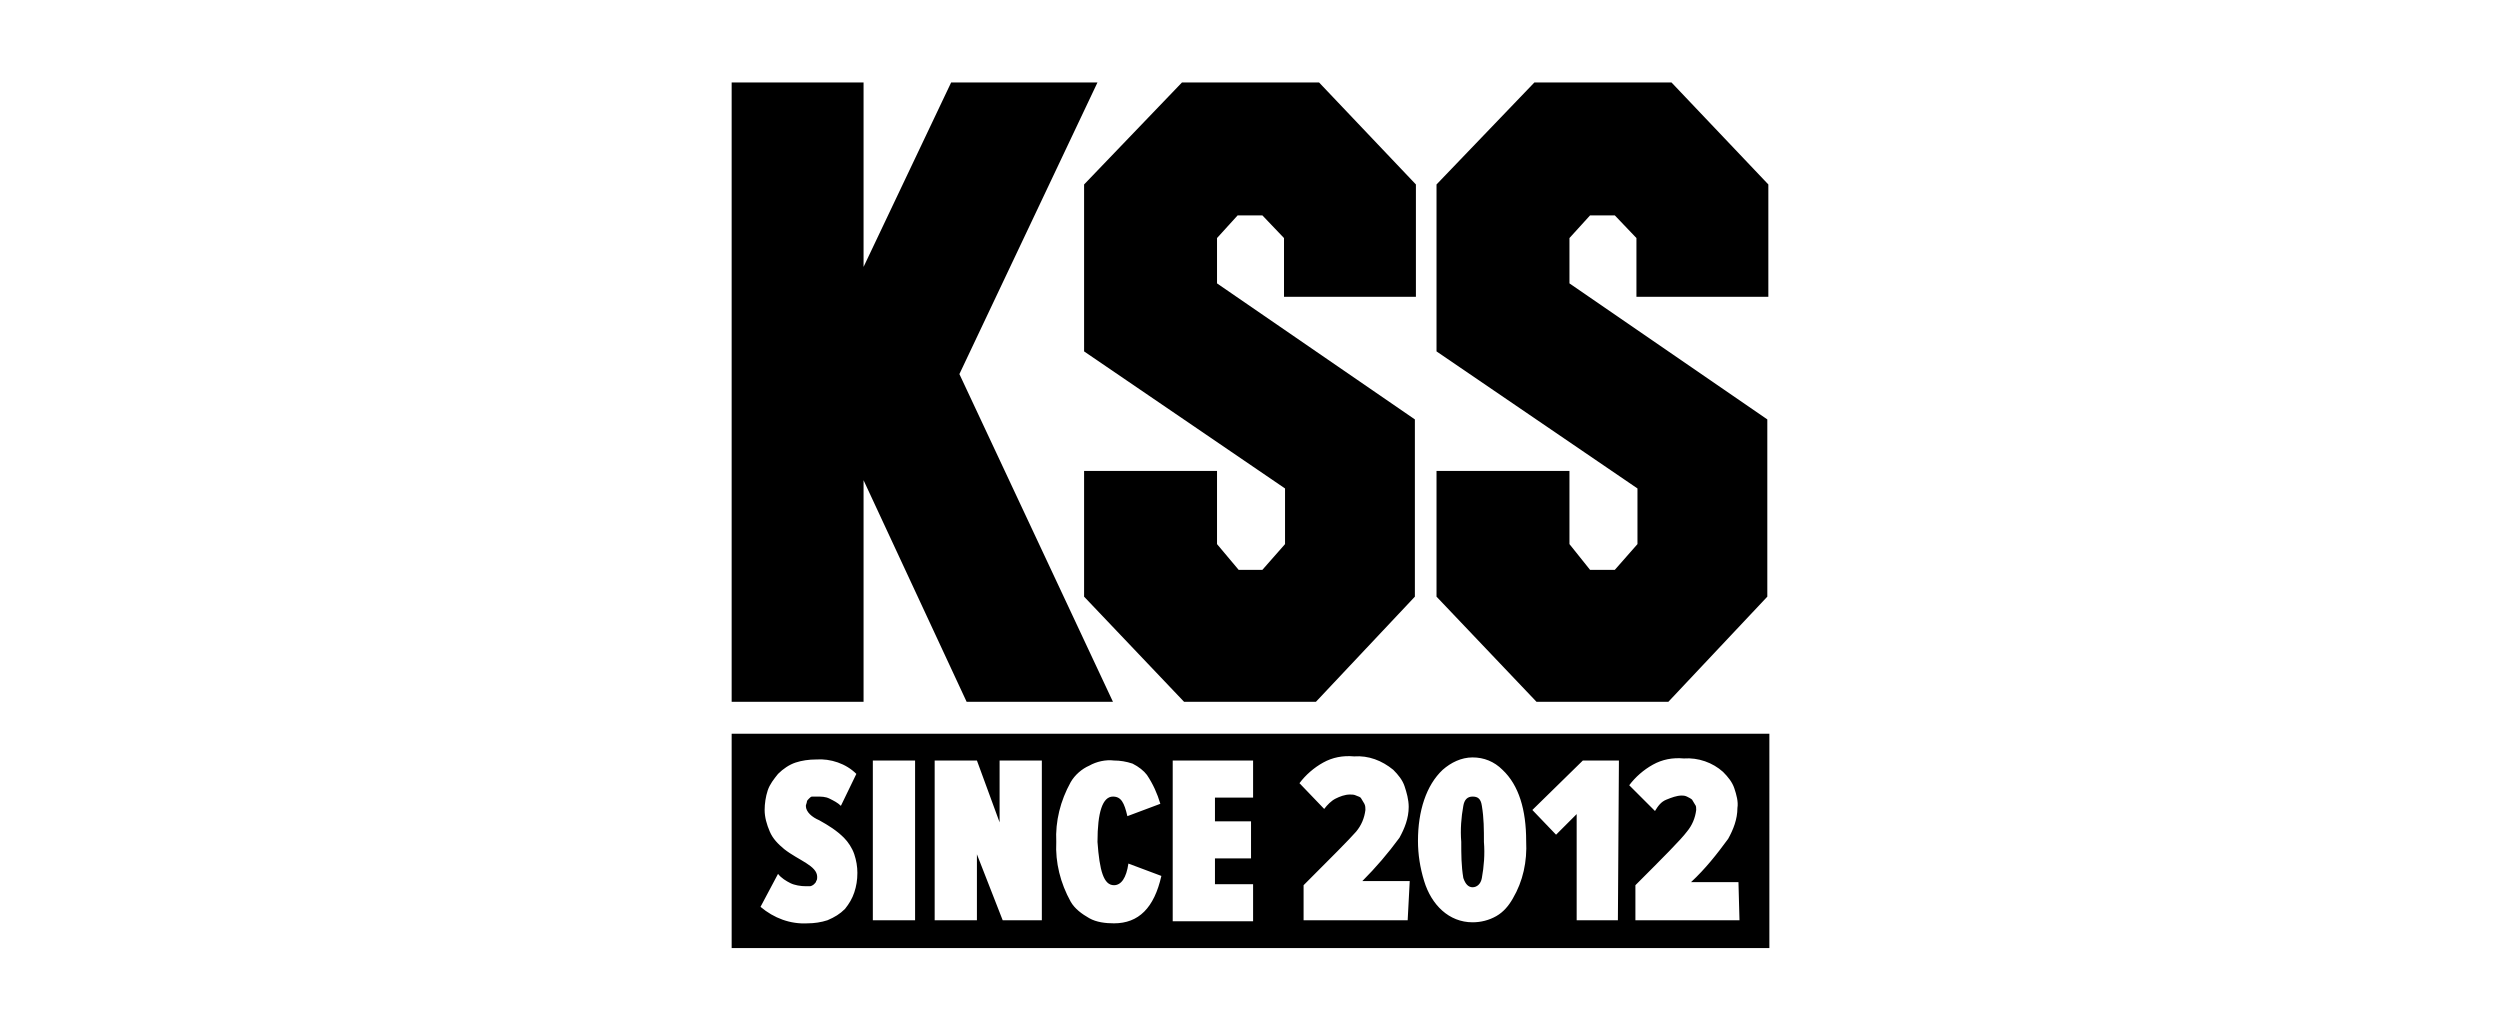
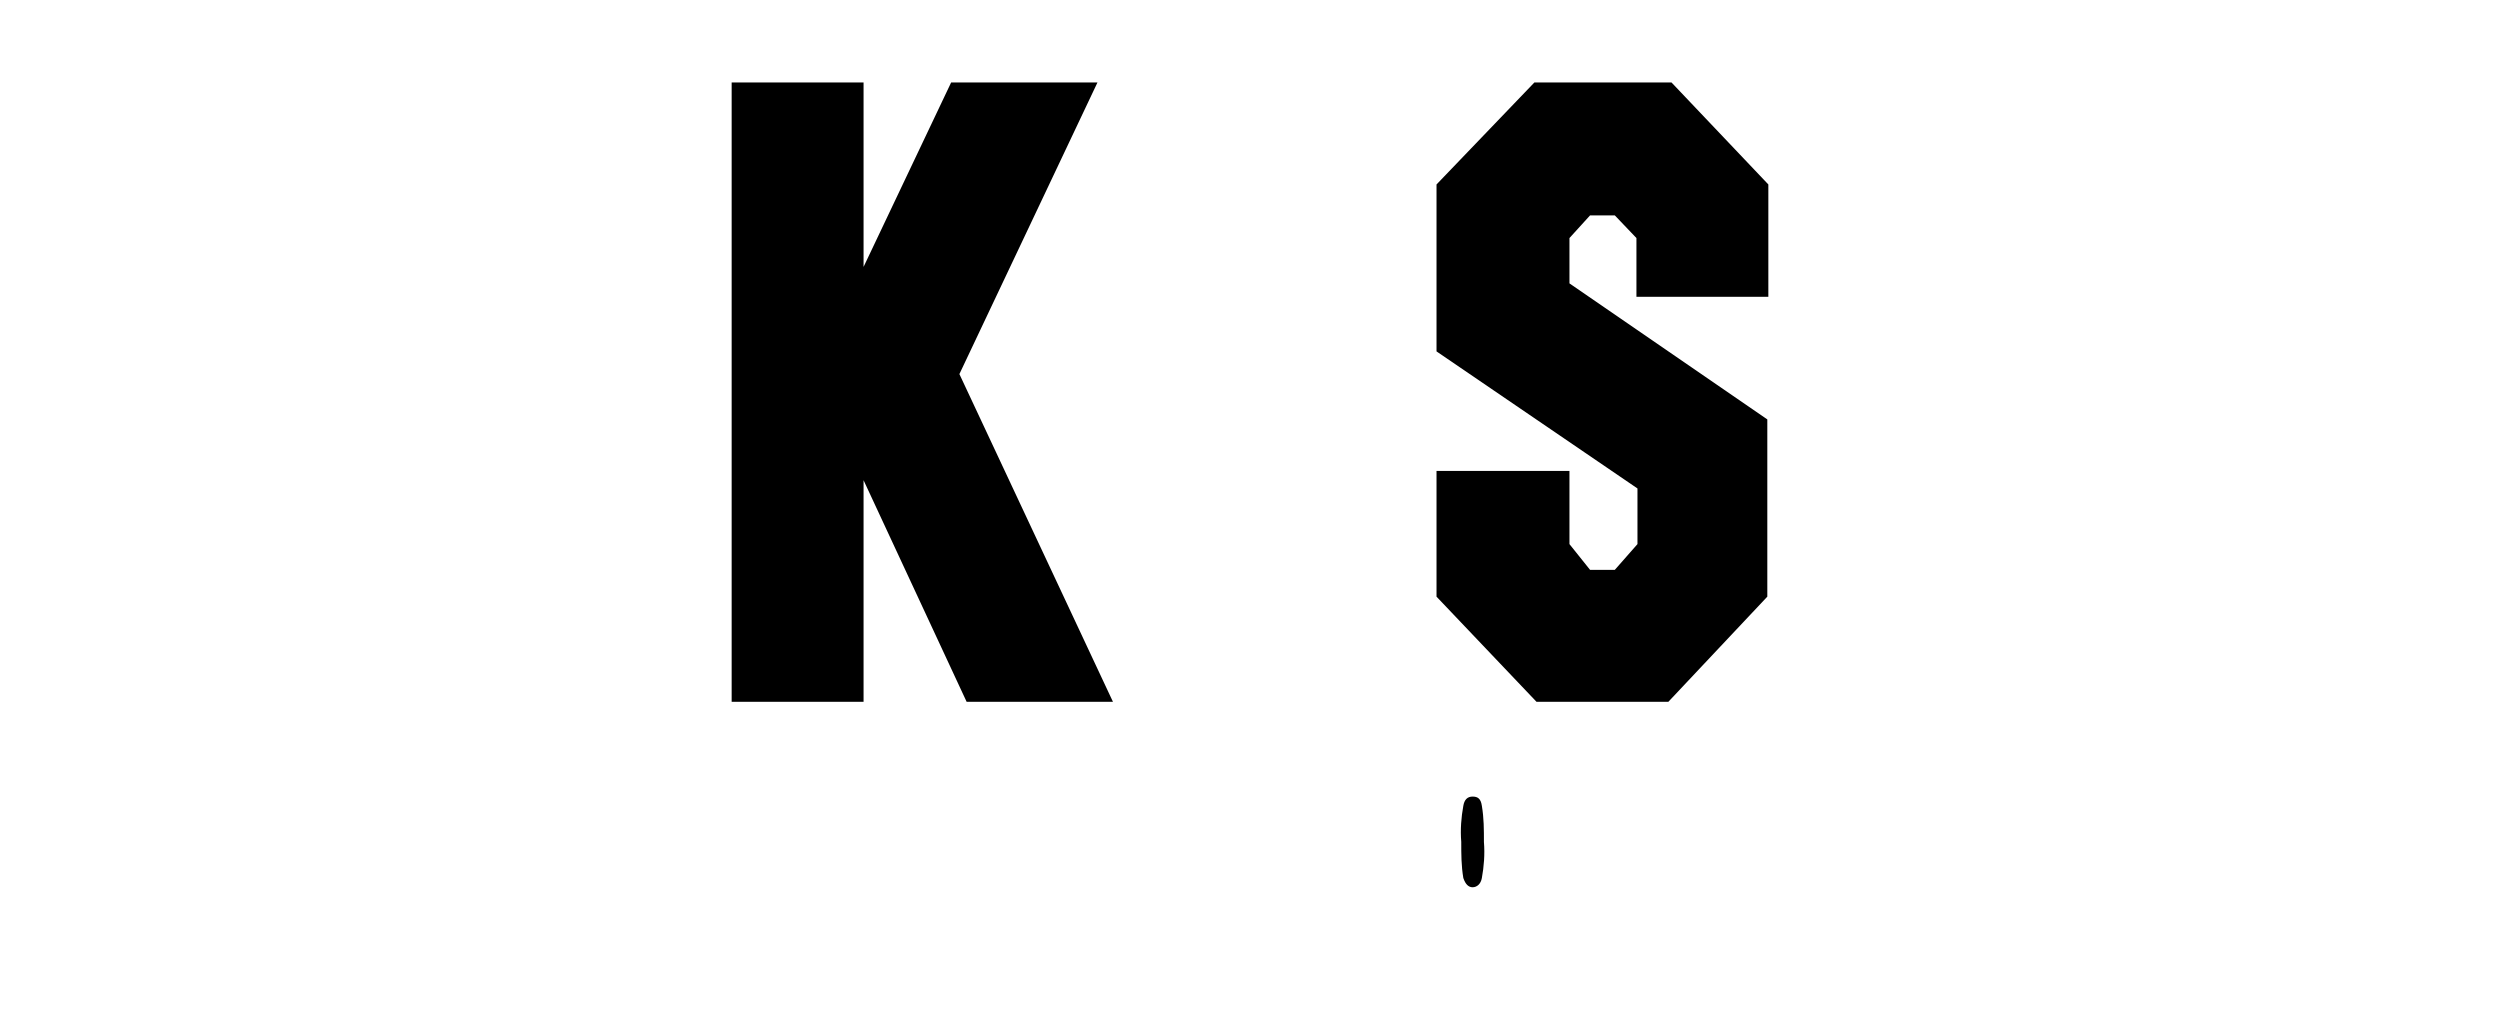
<svg xmlns="http://www.w3.org/2000/svg" version="1.1" id="Layer_1" x="0px" y="0px" viewBox="0 0 242.6 100" style="enable-background:new 0 0 242.6 100;" xml:space="preserve">
  <g>
-     <polygon points="118.1,23.1 120.1,20.9 122.5,20.9 124.6,23.1 124.6,28.8 137.4,28.8 137.4,17.9 128,8 114.7,8 105.2,17.9    105.2,34.1 124.7,47.4 124.7,52.8 122.5,55.3 120.2,55.3 118.1,52.8 118.1,45.7 105.2,45.7 105.2,57.9 114.9,68.1 127.7,68.1    137.3,57.9 137.3,40.7 118.1,27.5  " />
    <polygon points="152.3,23.1 154.3,20.9 156.7,20.9 158.8,23.1 158.8,28.8 171.6,28.8 171.6,17.9 162.2,8 148.9,8 139.4,17.9    139.4,34.1 158.9,47.4 158.9,52.8 156.7,55.3 154.3,55.3 152.3,52.8 152.3,45.7 139.4,45.7 139.4,57.9 149.1,68.1 161.9,68.1    171.5,57.9 171.5,40.7 152.3,27.5  " />
    <polygon points="93.1,36.3 106.5,8 92.3,8 83.8,25.9 83.8,8 71,8 71,21.3 71,23.8 71,68.1 83.8,68.1 83.8,46.6 93.8,68.1 108,68.1     " />
    <path d="M142.9,77.3c-0.5,0-0.8,0.3-0.9,0.9c-0.2,1.1-0.3,2.3-0.2,3.5c0,1.2,0,2.3,0.2,3.5c0.2,0.6,0.5,0.9,0.9,0.9   s0.8-0.3,0.9-0.9c0.2-1.1,0.3-2.3,0.2-3.5c0-1.2,0-2.3-0.2-3.5C143.7,77.5,143.4,77.3,142.9,77.3z" />
-     <path d="M168.8,89.3h-10.1v-3.4c2.7-2.7,4.4-4.4,5-5.2c0.5-0.6,0.8-1.3,0.9-2.1c0-0.2,0-0.4-0.1-0.5c-0.1-0.2-0.2-0.3-0.3-0.5   c-0.1-0.1-0.3-0.2-0.5-0.3c-0.2-0.1-0.4-0.1-0.5-0.1c-0.5,0-1,0.2-1.5,0.4s-0.8,0.6-1.1,1.1l-2.5-2.5c0.6-0.8,1.4-1.5,2.3-2   s1.9-0.7,3-0.6c1.4-0.1,2.8,0.4,3.8,1.3c0.5,0.5,0.9,1,1.1,1.6c0.2,0.6,0.4,1.3,0.3,1.9c0,1.1-0.4,2.1-0.9,3   c-1.1,1.5-2.2,2.9-3.6,4.2h4.6L168.8,89.3z M157,89.3H153V79l-2,2l-2.3-2.4l4.9-4.8h3.5L157,89.3z M146.8,87.2   c-0.4,0.7-0.9,1.3-1.6,1.7c-0.7,0.4-1.5,0.6-2.3,0.6c-2.3,0-4-1.7-4.7-4c-0.4-1.3-0.6-2.6-0.6-3.9c0-2.9,0.8-5.4,2.4-6.9   c0.8-0.7,1.8-1.2,2.9-1.2c1.1,0,2.1,0.4,2.9,1.2c1.6,1.5,2.3,3.9,2.3,6.9C148.2,83.6,147.8,85.5,146.8,87.2L146.8,87.2z    M136.6,89.3h-10.1v-3.4c2.7-2.7,4.4-4.4,5.1-5.2c0.5-0.6,0.8-1.3,0.9-2.1c0-0.2,0-0.4-0.1-0.6c-0.1-0.2-0.2-0.3-0.3-0.5   s-0.3-0.2-0.5-0.3c-0.2-0.1-0.4-0.1-0.6-0.1c-0.5,0-1,0.2-1.4,0.4c-0.4,0.2-0.8,0.6-1.1,1l-2.4-2.5c0.6-0.8,1.4-1.5,2.3-2   s1.9-0.7,3-0.6c1.4-0.1,2.7,0.4,3.8,1.3c0.5,0.5,0.9,1,1.1,1.6s0.4,1.3,0.4,2c0,1.1-0.4,2.1-0.9,3c-1.1,1.5-2.3,2.9-3.6,4.2h4.6   L136.6,89.3z M121.6,77.4h-3.7v2.3h3.5v3.6h-3.5v2.5h3.7v3.6h-7.8V73.8h7.8V77.4z M108.1,85.9c0.7,0,1.2-0.7,1.4-2.1l3.2,1.2   c-0.7,3.1-2.2,4.6-4.6,4.6c-0.8,0-1.7-0.1-2.4-0.5c-0.7-0.4-1.4-0.9-1.8-1.6c-1-1.8-1.5-3.8-1.4-5.8c-0.1-2,0.4-4,1.4-5.8   c0.4-0.7,1.1-1.3,1.8-1.6c0.7-0.4,1.6-0.6,2.4-0.5c0.6,0,1.2,0.1,1.8,0.3c0.6,0.3,1.1,0.7,1.4,1.1c0.6,0.9,1,1.8,1.3,2.8l-3.2,1.2   c-0.3-1.3-0.6-1.9-1.4-1.9c-1,0-1.5,1.5-1.5,4.4C106.7,84.5,107.1,85.9,108.1,85.9z M101.1,89.3h-3.8l-2.5-6.4v6.4h-4.1V73.8h4.1   l2.2,6v-6h4.1V89.3z M88.8,89.3h-4.1V73.8h4.1L88.8,89.3z M82,88.2c-0.5,0.5-1,0.8-1.7,1.1c-0.6,0.2-1.3,0.3-1.9,0.3   c-1.7,0.1-3.3-0.5-4.6-1.6l1.7-3.2c0.3,0.4,0.8,0.7,1.2,0.9s1,0.3,1.5,0.3c0.1,0,0.3,0,0.4,0c0.1,0,0.3-0.1,0.4-0.2   c0.1-0.1,0.2-0.2,0.2-0.3c0.1-0.1,0.1-0.3,0.1-0.4c0-1.1-1.8-1.6-3.2-2.7c-0.6-0.5-1.1-1-1.4-1.7s-0.5-1.4-0.5-2.1   c0-0.6,0.1-1.3,0.3-1.9c0.2-0.6,0.6-1.1,1-1.6c0.5-0.5,1.1-0.9,1.7-1.1c0.6-0.2,1.3-0.3,2-0.3c1.4-0.1,2.9,0.4,3.9,1.4l-1.5,3.1   c-0.3-0.3-0.7-0.5-1.1-0.7c-0.4-0.2-0.8-0.2-1.3-0.2c-0.1,0-0.3,0-0.4,0c-0.1,0-0.2,0.1-0.3,0.2c-0.1,0.1-0.2,0.2-0.2,0.3   s-0.1,0.3-0.1,0.4c0,0.6,0.6,1.1,1.3,1.4c0.9,0.5,1.7,1,2.4,1.7c0.4,0.4,0.8,1,1,1.6c0.2,0.6,0.3,1.2,0.3,1.8   c0,0.7-0.1,1.3-0.3,1.9S82.4,87.7,82,88.2z M71,71.2V92h100.7V71.2H71z" />
  </g>
</svg>